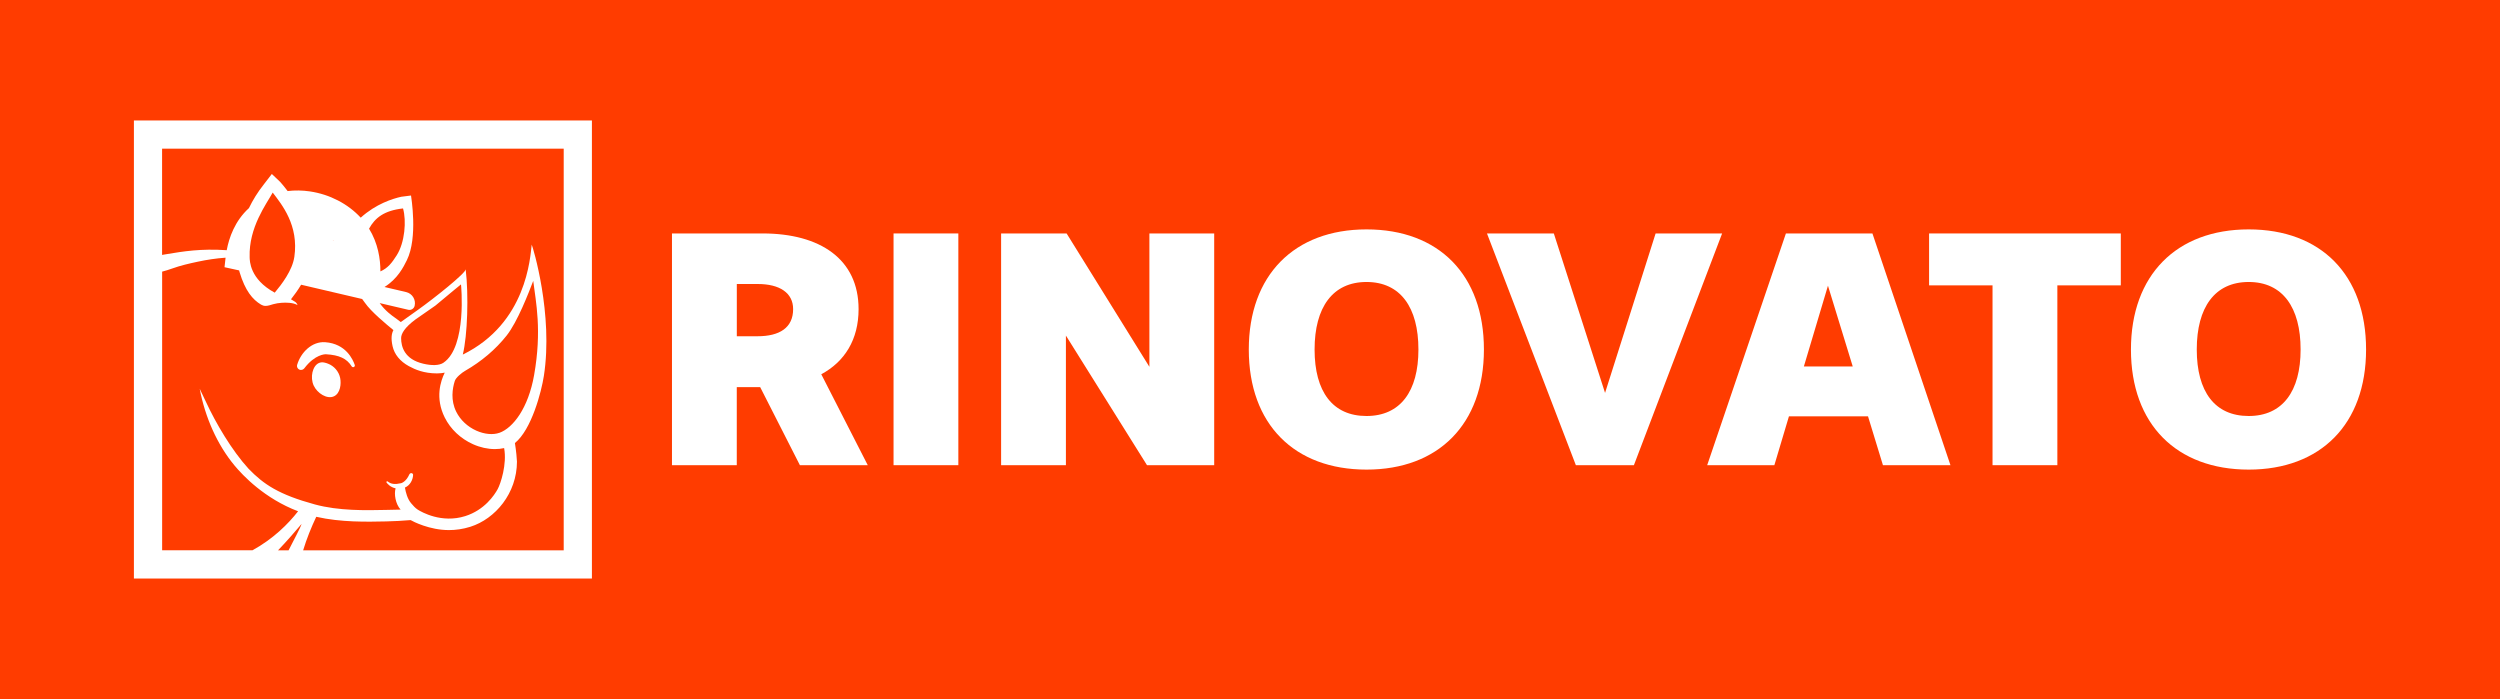
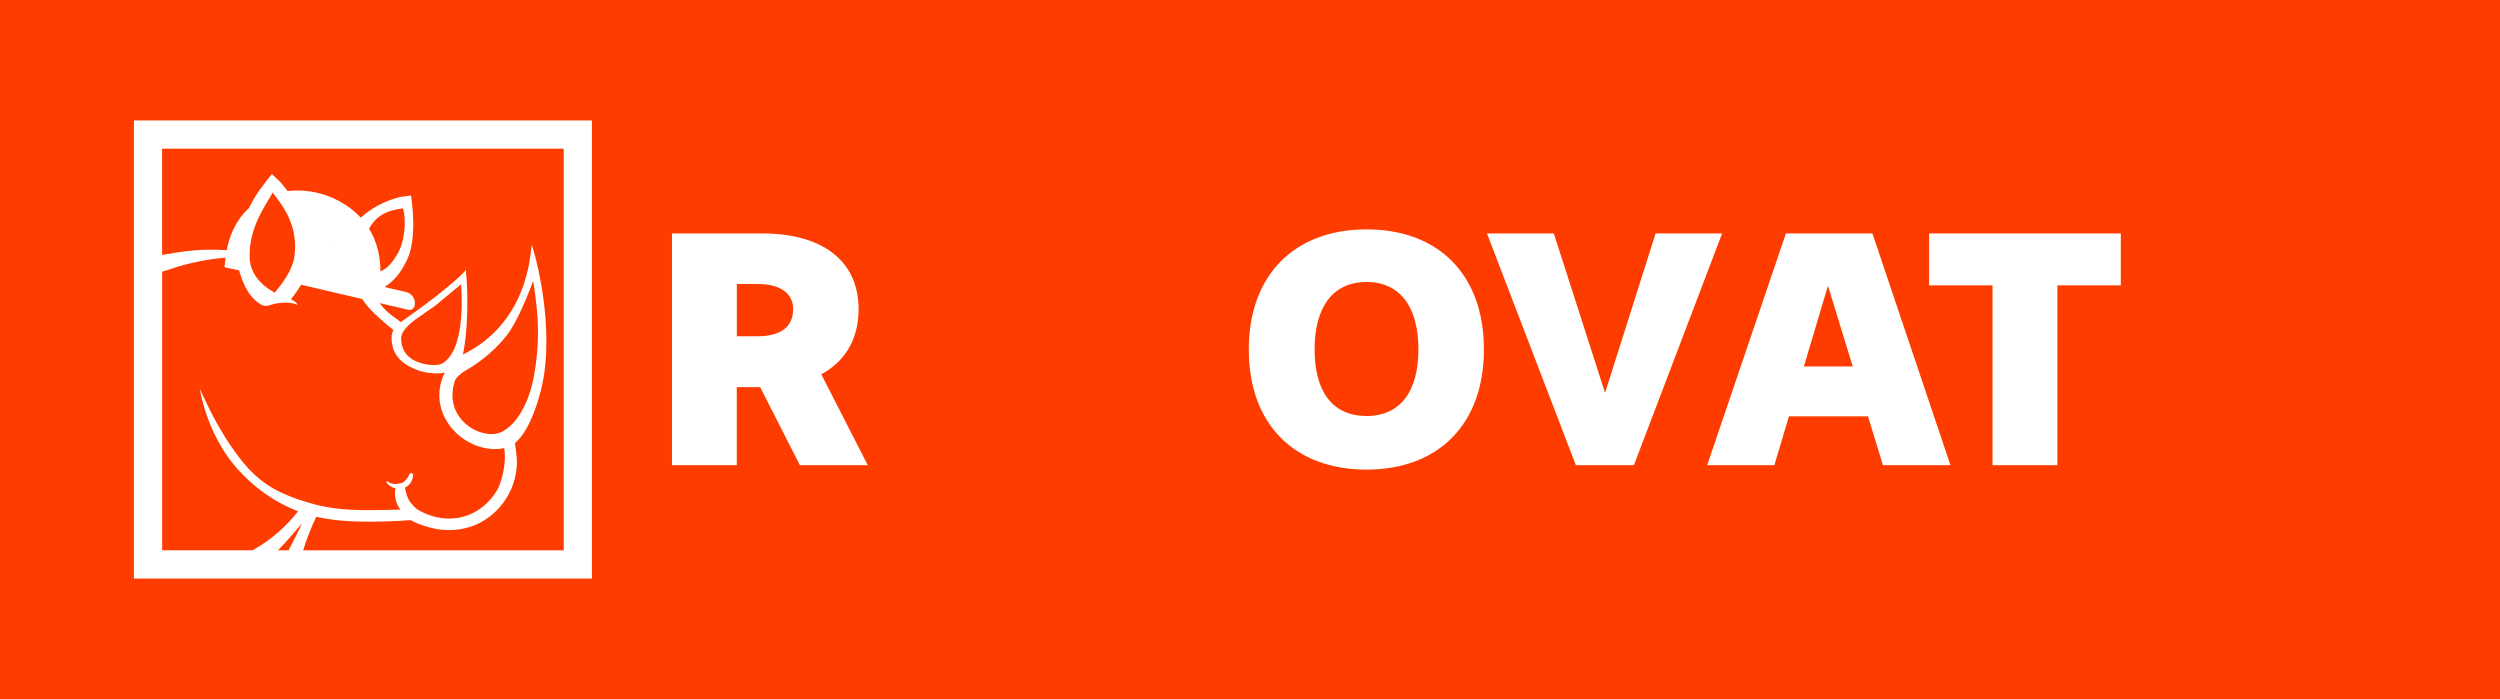
<svg xmlns="http://www.w3.org/2000/svg" id="Laag_2" viewBox="0 0 1086.77 303.85">
  <defs>
    <style>      .cls-1 {        fill: #ff3c00;      }      .cls-2 {        fill: #fff;      }    </style>
  </defs>
  <g id="Layer_1">
    <g>
      <rect class="cls-1" width="1086.77" height="303.85" />
      <g>
        <g>
          <path class="cls-2" d="M347.72,202.22l-17.26-33.92h-10.18v33.92h-28.17v-100.74h39.38c25.07,0,41.74,11.21,41.74,32.89,0,13.27-6.05,22.86-16.22,28.32l20.21,39.53h-29.5ZM329.29,146.17c9.59,0,15.49-3.69,15.49-11.8,0-7.08-5.9-10.91-15.34-10.91h-9.14v22.71h9Z" />
-           <path class="cls-2" d="M388.43,202.22v-100.74h28.17v100.74h-28.17Z" />
-           <path class="cls-2" d="M498.61,202.22l-35.25-56.34v56.34h-28.17v-100.74h28.47l35.99,57.97v-57.97h28.17v100.74h-29.2Z" />
          <path class="cls-2" d="M542.86,151.93c0-32.3,19.76-52.21,51.18-52.21s51.03,19.76,51.03,52.21-19.76,52.21-51.03,52.21-51.18-19.62-51.18-52.21ZM616.6,151.93c0-18.29-7.82-29.35-22.57-29.35s-22.57,11.06-22.57,29.35,7.82,28.91,22.57,28.91,22.57-10.77,22.57-28.91Z" />
          <path class="cls-2" d="M685.04,202.22l-38.64-100.74h29.06l22.27,69.32,21.98-69.32h28.91l-38.35,100.74h-25.22Z" />
          <path class="cls-2" d="M818.53,202.22l-6.49-21.24h-34.37l-6.34,21.24h-29.2l34.22-100.74h37.61l33.92,100.74h-29.35ZM794.63,124.2l-10.47,35.1h21.24l-10.77-35.1Z" />
          <path class="cls-2" d="M866.17,202.22v-78.17h-27.58v-22.57h83.34v22.57h-27.58v78.17h-28.17Z" />
-           <path class="cls-2" d="M926.34,151.93c0-32.3,19.76-52.21,51.18-52.21s51.03,19.76,51.03,52.21-19.76,52.21-51.03,52.21-51.18-19.62-51.18-52.21ZM1000.09,151.93c0-18.29-7.82-29.35-22.57-29.35s-22.57,11.06-22.57,29.35,7.82,28.91,22.57,28.91,22.57-10.77,22.57-28.91Z" />
        </g>
        <g>
          <path class="cls-2" d="M58.21,52.38v199.1h199.1V52.38H58.21ZM70.46,118.09c1.48-.39,2.94-.84,4.38-1.36,3.62-1.31,7.45-2.18,11.15-2.97,3.98-.85,8.01-1.46,12.07-1.74l-.46,4.14,6.35,1.39c.06.25.12.49.19.73,2.45,8.15,5.68,11.96,9.34,14.14.58.35,1.25.55,1.93.56,0,0,0,0,.01,0,1.2,0,2.24-.44,3.38-.75,1.17-.32,2.38-.52,3.59-.6,2.1-.14,4.92-.13,6.94.98-.17-.55-.52-1.05-1.04-1.41-.6-.41-1.2-.77-1.8-1.1,1.42-1.79,2.98-3.94,4.41-6.33l26.53,6.21c.37.47.77,1.02,1.24,1.69,2.65,3.84,9.31,9.33,12.35,11.83-.76,1.44-1.15,3.43-.37,6.98.79,3.57,3.24,6.58,7.07,8.68,2.77,1.52,6.59,3.14,12.17,3.16,1.29,0,2.43-.12,3.44-.33-1.8,3.67-4.25,10.99,0,19.51,2.53,5.07,6.9,9.19,12.3,11.61,3.13,1.4,6.4,2.11,9.49,2.11,1.39,0,2.74-.14,4.03-.43,1.29,7.05-1.53,15.51-2.81,17.84-1.45,2.64-5.71,9.07-14.08,11.72-10.27,3.25-19.01-1.76-20.65-2.8-1.11-.7-2.06-1.81-2.9-2.8-1.61-1.89-2.33-4.72-2.68-6.8,2.17-.92,3.47-3.28,3.55-5.51.02-.48-.44-.84-.95-.76-.32.05-.57.26-.69.54-1.39,3.19-3.41,3.79-3.59,3.83-2.69.62-4.42.41-5.8-.76-.14-.12-.35-.11-.49.02-.12.12-.15.29-.05.42.46.63,1.73,2.09,3.96,2.56-.75,2.46-.03,6.83,2.18,9.24-1.37.06-5.03.11-6.4.14-8.65.19-20.5.45-30.86-2.38-15.68-4.28-22.26-8.71-28.86-15.54-7.29-7.98-14.26-19.89-18.45-28.94-.9-1.95-1.82-3.88-2.77-5.8,2.36,12.44,7.59,24.24,15.1,33.31,3.64,4.4,13.12,14.42,27.67,19.94-4.26,5.46-10.71,11.94-19.81,16.95h-39.29v-121.13ZM144.73,104.5c.07.07.15.13.22.2-.06,0-.11,0-.17.01,0-.02,0-.03-.01-.05-.01-.05-.03-.11-.04-.16ZM160.44,99.39c2.58-4.67,6.49-7.86,14.76-8.78,1.53,5.36.81,14.79-2.76,20.39-2.14,3.36-3.79,5.49-7.07,6.99,0-5.43-1.03-12.26-4.94-18.59ZM127.94,111.73c-.85,5.82-5.5,11.89-8.51,15.49-10.91-5.89-10.87-13.94-10.91-15.46-.4-12.94,7.3-23.08,10.03-28.05,4.02,5.29,11.41,14.26,9.4,28.01ZM217.09,188.14c-2.76.99-6.5.64-10-.92-3.86-1.73-6.97-4.64-8.75-8.21-2.51-5.03-1.68-10.14-.64-13.4.5-1.54,3.09-3.61,4.5-4.41,7.14-4.11,13.18-9.24,18-15.28,4.81-6.04,9.68-18.83,11.6-23.81,1.15,9.19,3.83,21.44.38,40.96-2.53,14.31-9.11,22.94-15.08,25.08ZM192.74,157.71c-1.84,1.23-5.14,1.26-8.8.38-8.04-1.91-9.57-7.27-9.57-11.1,0-1.92,1.53-4.59,6.13-8.04l8.8-6.13c5.51-4.66,11.1-9.19,11.1-9.19.04.17,2.68,27.18-7.66,34.07ZM125.45,239.22h-4.58c3.69-3.82,7.75-8.53,10.23-11.46-.4,1.47-3.38,6.98-5.65,11.46ZM245.06,239.22h-113.28c1.49-4.93,3.53-9.99,5.7-14.57,10.68,2.44,22,2.2,30.43,2.01,3.53-.08,7.09-.27,10.6-.57.92.55,8.22,4.36,16.67,4.34,2.9,0,6.02-.41,9.29-1.44,10.88-3.44,20.21-14.56,20.26-28.29,0-.97-.37-4.9-.89-8.11,7.23-5.85,11.5-22.23,12.58-29.14,4.18-26.81-4.8-56.18-5.28-57.11-.67,5.46-2.1,34.12-29.96,47.8,2.05-8.3,2.6-25.89,1.25-37.09.19,1.58-13.84,12.73-20.7,17.61-2.5,1.78-5,3.56-7.5,5.34-.69-.55-1.39-1.09-2.11-1.59l-.29-.2c-1.64-1.15-4.33-3.06-6.78-6.46l12.42,2.91c1.24.29,2.49-.48,2.78-1.72.63-2.68-1.04-5.36-3.71-5.98l-9.4-2.2c5.71-3.54,8.3-8.75,9.72-11.63,4.92-9.93,1.83-27.74,1.82-28.14-.24.01-4.21.54-4.22.54-3.75.82-11.03,3.1-17.65,9.09-5.55-6.01-13.48-10.13-22.06-11.41-3.3-.49-6.57-.53-9.71-.16-1.38-1.83-2.55-3.2-3.23-3.96l-3.64-3.46c-.09.18-2.43,3.2-3.39,4.4-2.81,3.54-4.95,7.07-6.56,10.43-6.16,5.61-8.66,12.93-9.66,18.3-11.32-.75-18.88.51-26.24,1.74l-.96.16c-.31.05-.6.11-.9.16v-46.18h174.59v174.6Z" />
-           <path class="cls-2" d="M142.62,158.11c-.93-.36-2.48-.95-3.94-.33-2.83,1.19-3.98,6.26-2.3,9.86,1.56,3.34,5.85,6.08,8.87,4.6,2.68-1.31,3.14-5.34,2.63-7.89-.58-2.92-2.72-5.27-5.26-6.24Z" />
-           <path class="cls-2" d="M130.62,160.8c.66.09,1.29-.2,1.7-.73,4.61-6.06,9-6.09,9.39-6.07,5.74.33,9.08,1.87,11.17,5.27.21.34.64.45.99.26.31-.17.46-.54.35-.88-.8-2.33-3.81-9.24-12.86-9.89-5.72-.41-10.57,4.39-12.18,9.81-.31,1.03.39,2.09,1.45,2.24Z" />
        </g>
      </g>
    </g>
  </g>
</svg>